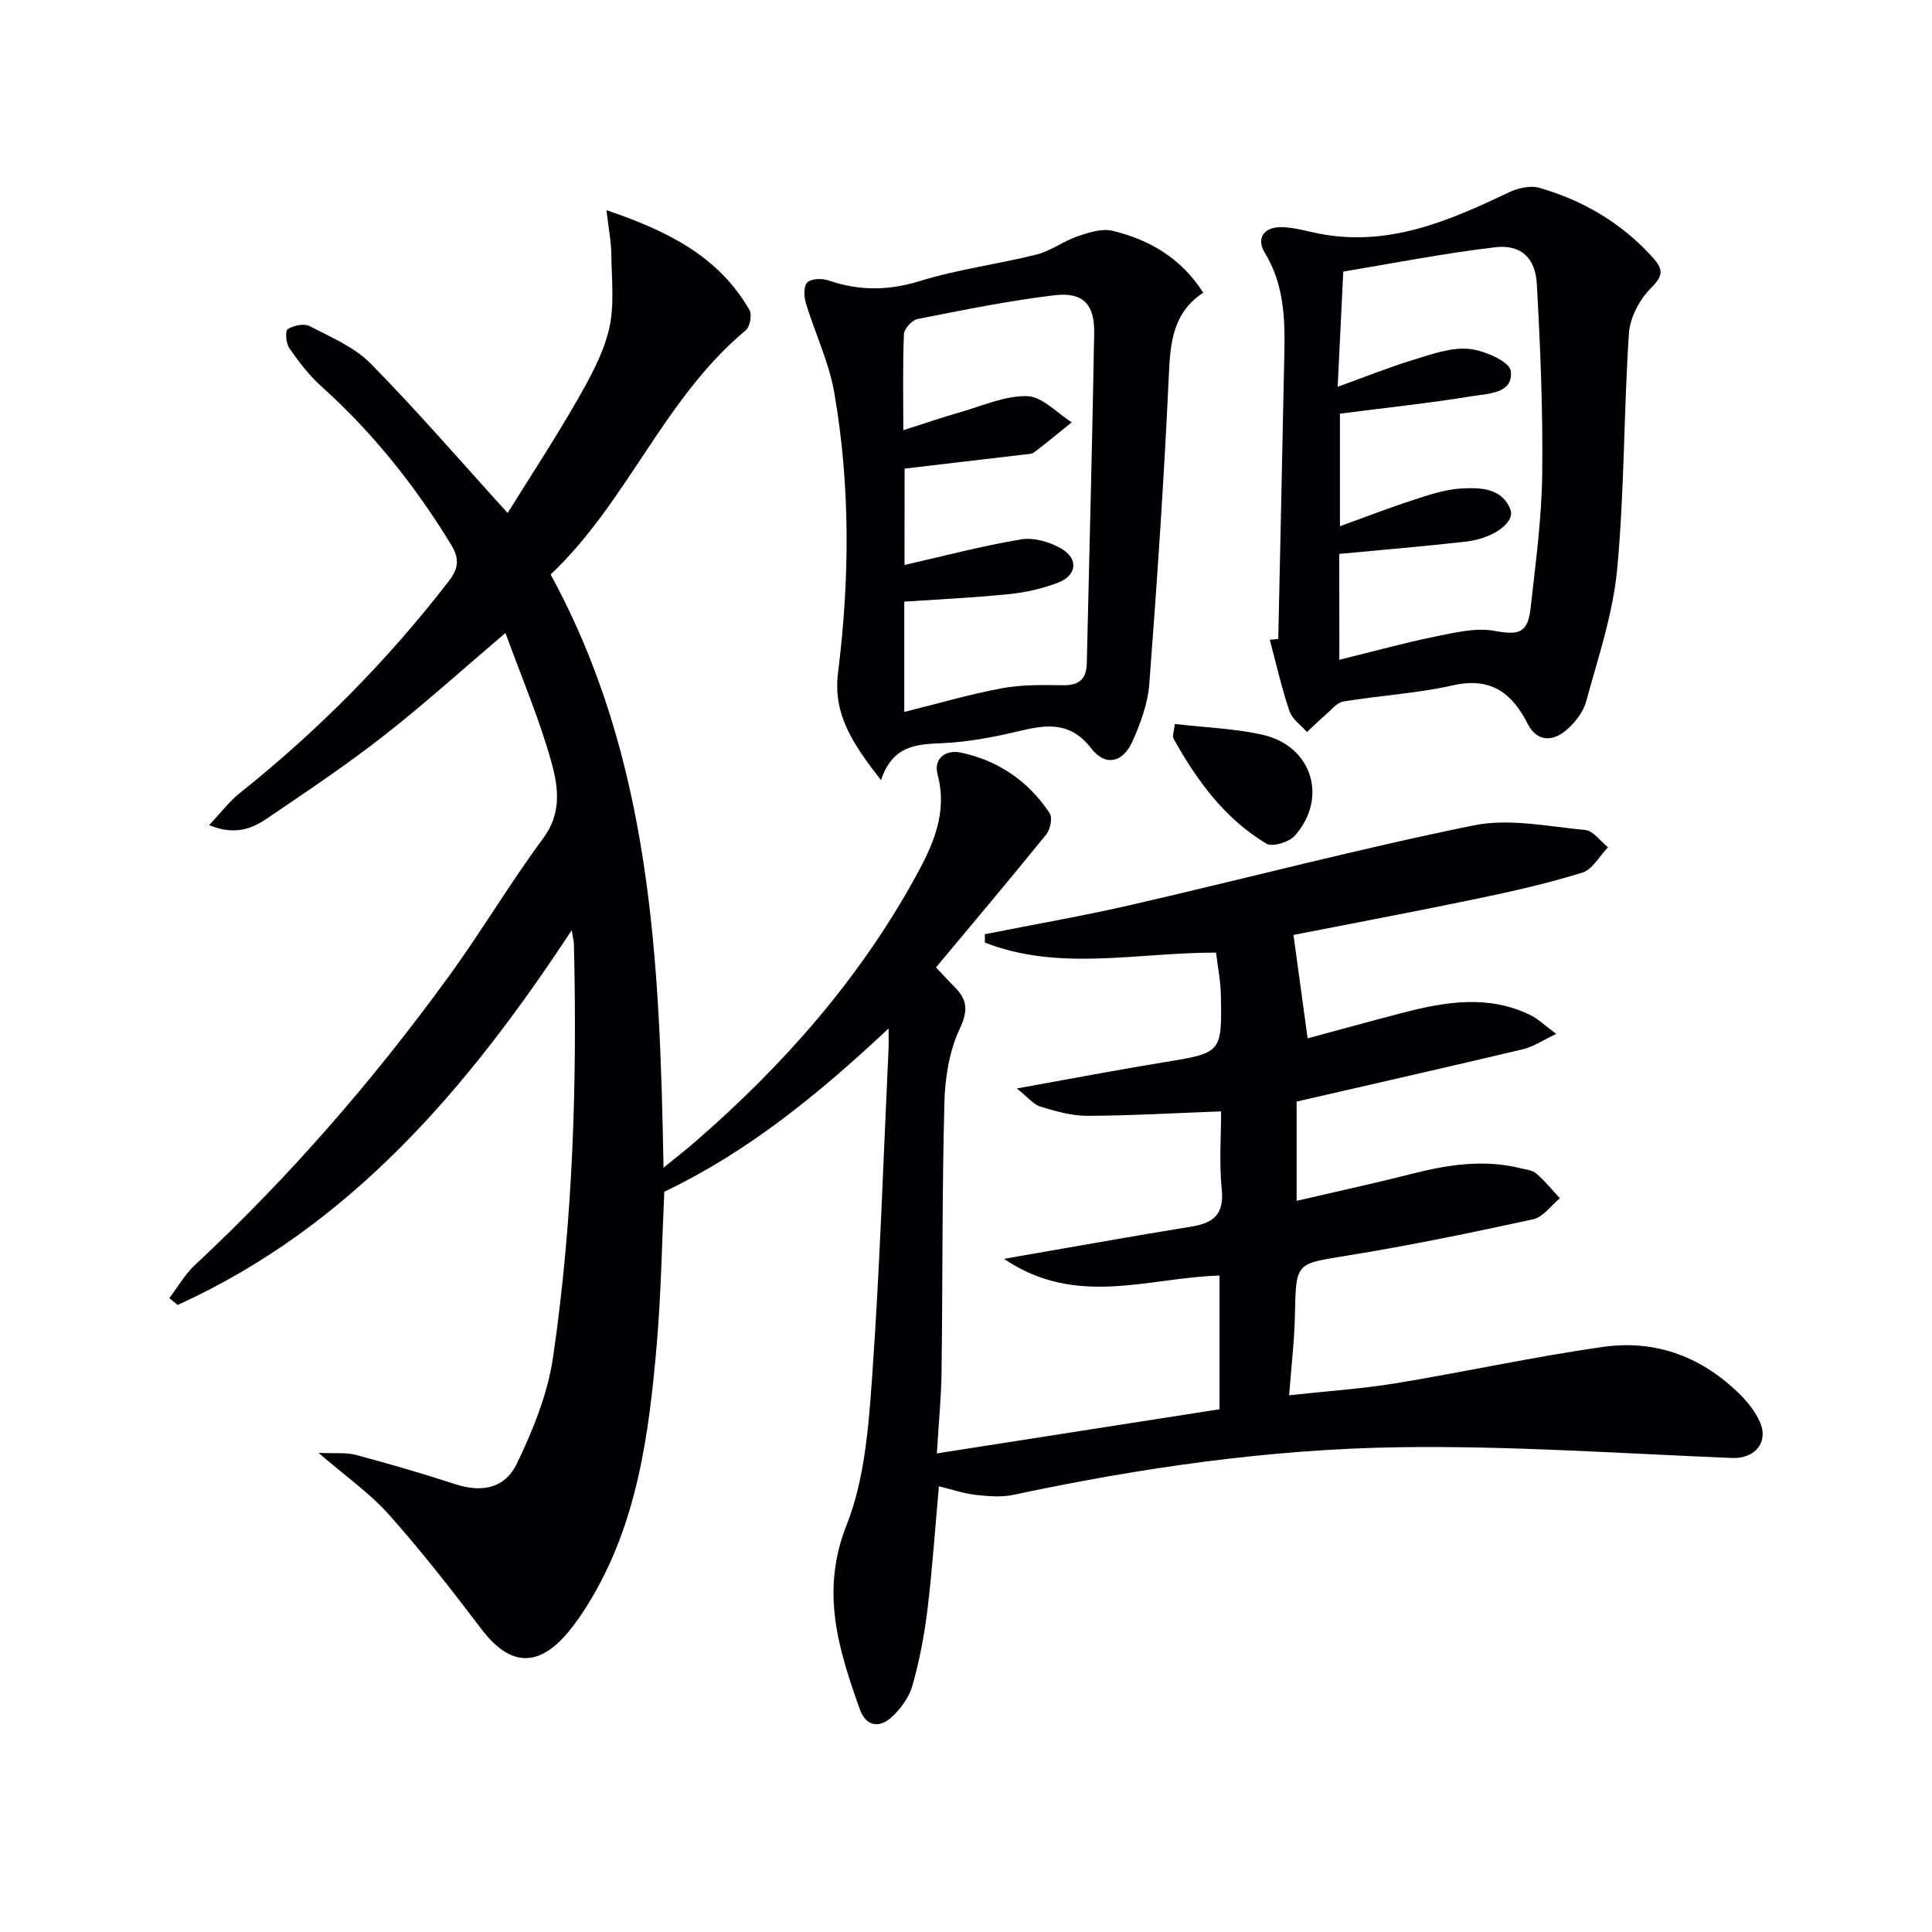
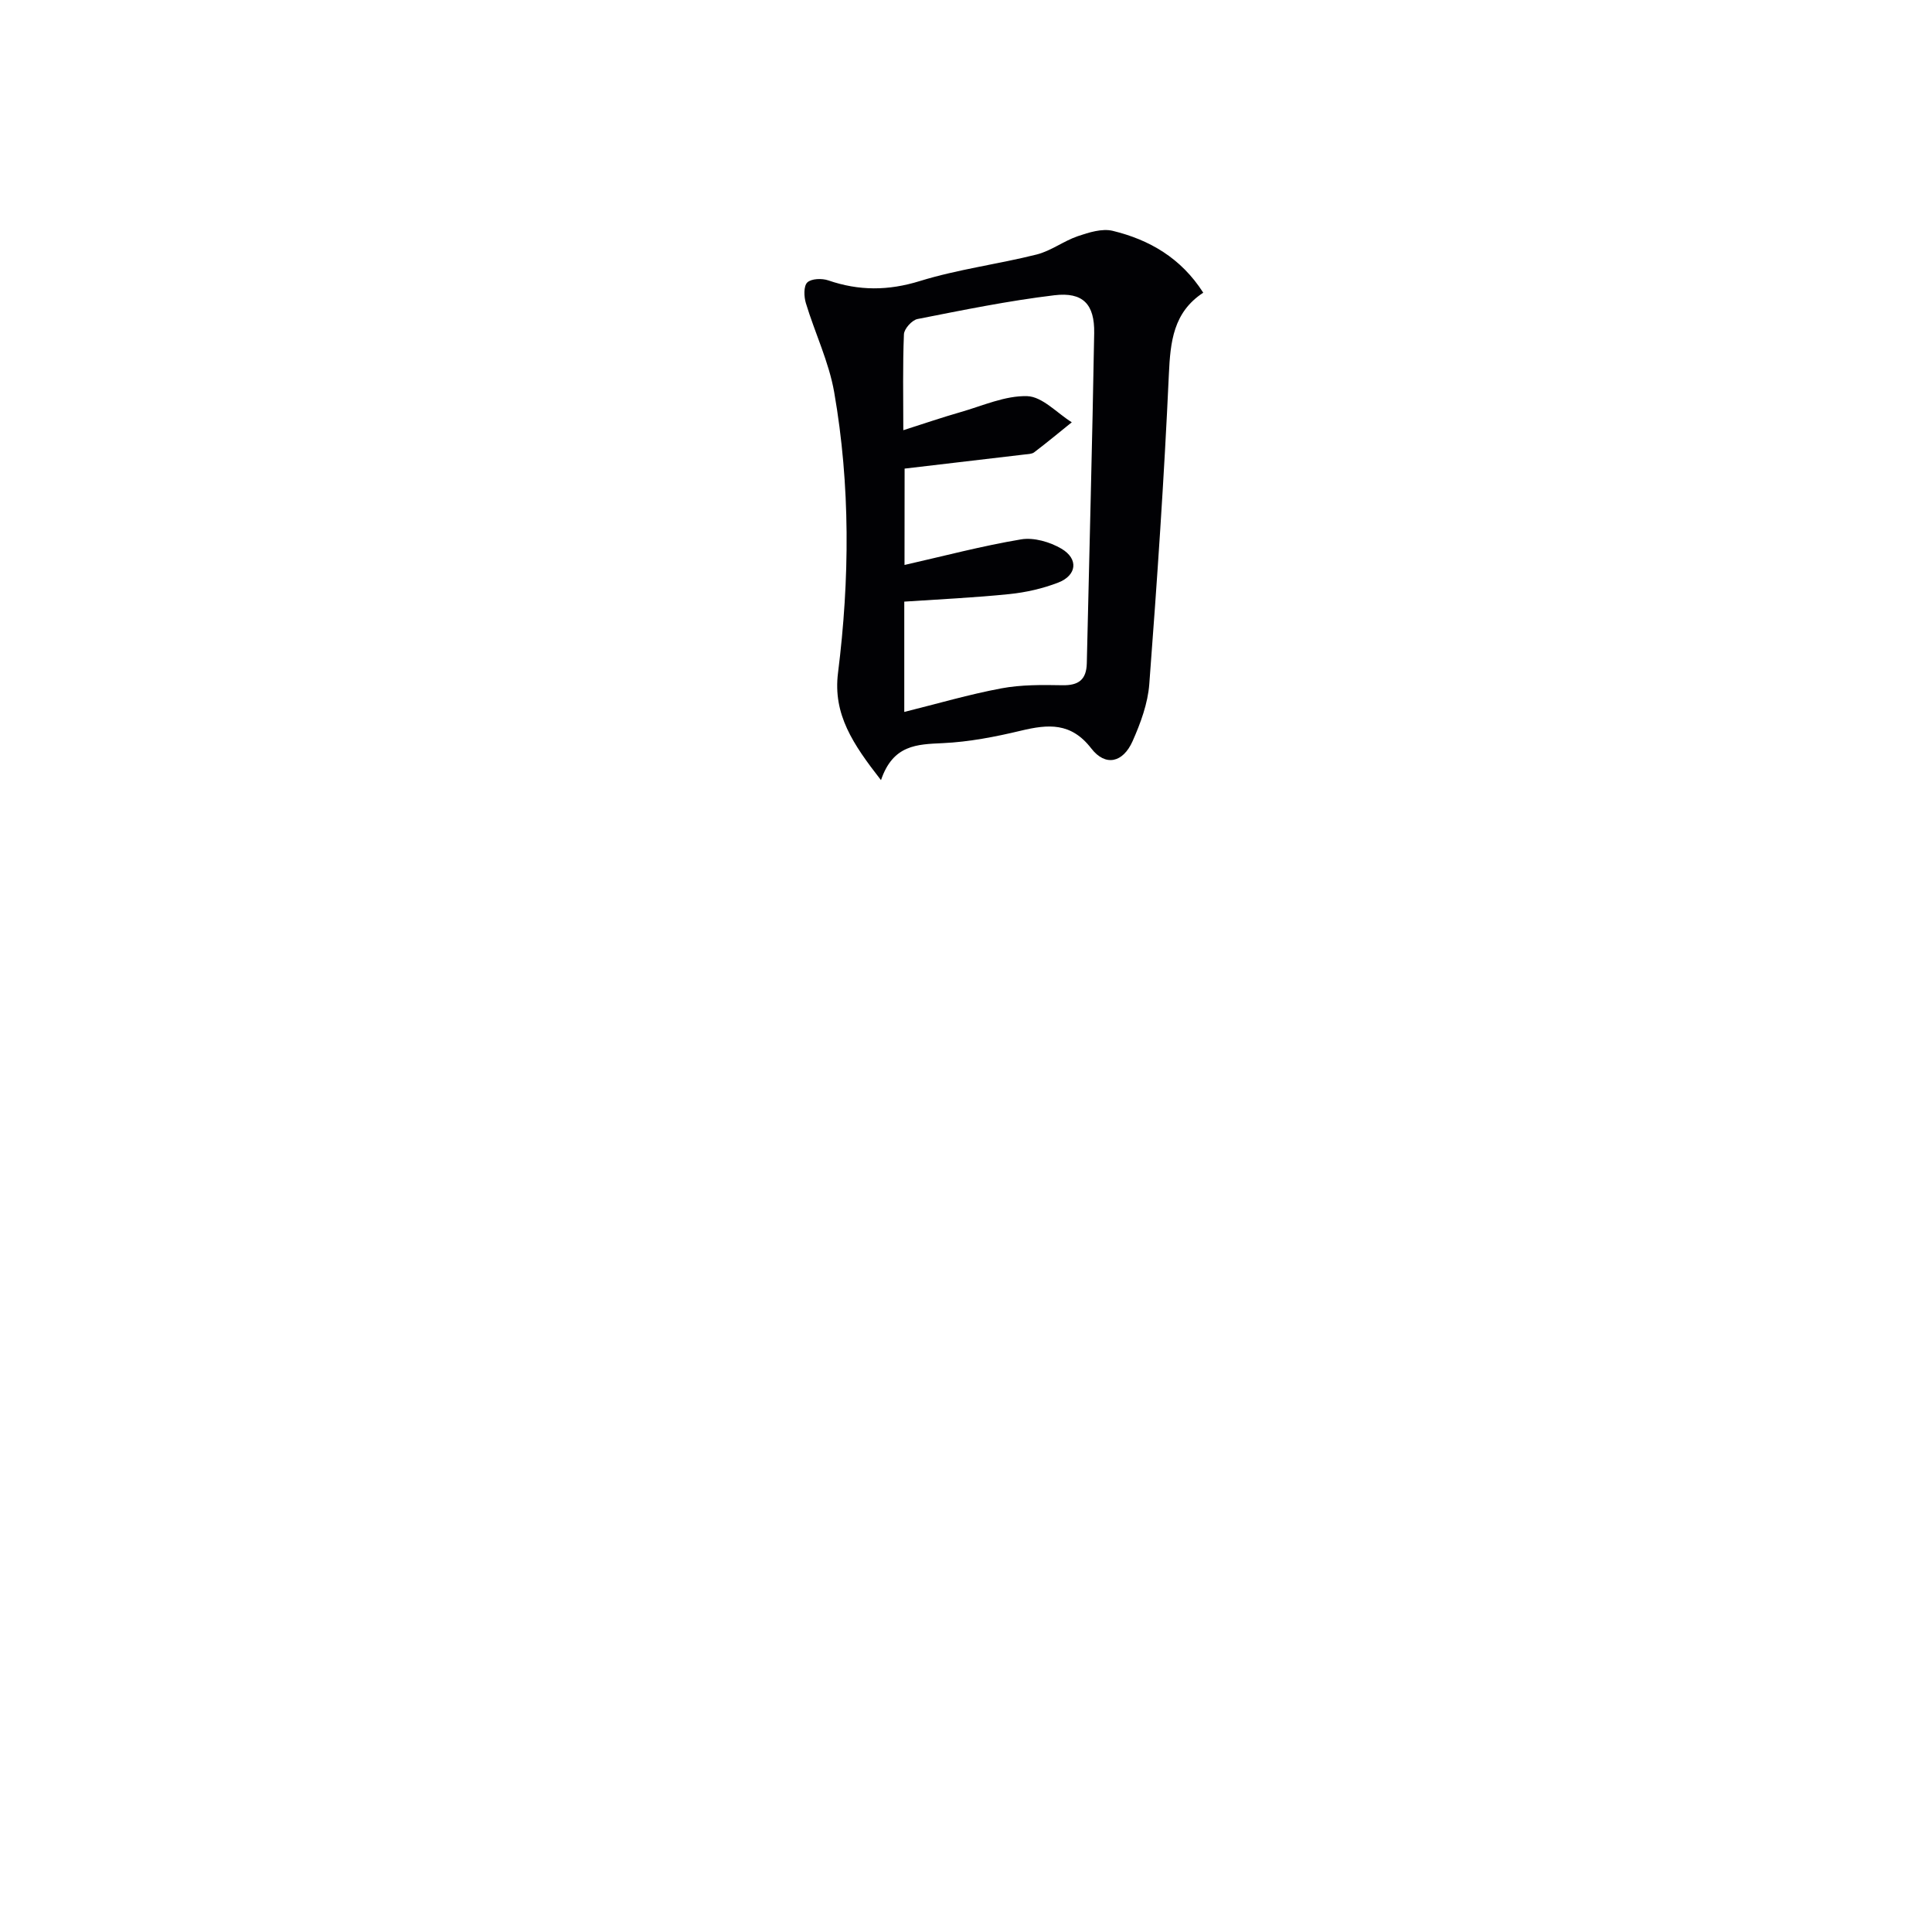
<svg xmlns="http://www.w3.org/2000/svg" enable-background="new 0 0 400 400" viewBox="0 0 400 400">
  <g fill="#010104">
-     <path d="m207.87 260.63c13.94-2.41 26.34-4.66 38.77-6.67 4.62-.75 6.83-2.54 6.31-7.71-.56-5.58-.13-11.25-.13-16.15-9.57.35-18.63.89-27.69.92-3.25.01-6.57-.95-9.73-1.91-1.44-.44-2.57-1.92-4.88-3.75 11.13-2 20.72-3.84 30.34-5.41 12.06-1.97 12.14-1.88 11.91-13.92-.06-2.93-.65-5.85-1-8.8-16.34-.03-32.47 3.95-47.86-2.08 0-.58-.01-1.15-.01-1.73 10.16-2.02 20.37-3.79 30.46-6.11 23.61-5.43 47.06-11.61 70.78-16.43 7.34-1.49 15.39.24 23.07.96 1.67.16 3.14 2.33 4.71 3.58-1.75 1.81-3.2 4.58-5.3 5.24-7.11 2.21-14.42 3.87-21.73 5.39-13.11 2.73-26.28 5.2-38.09 7.52.96 7 1.87 13.72 2.93 21.41 6.58-1.77 13.21-3.61 19.87-5.34 8.79-2.28 17.61-3.69 26.25.52 1.56.76 2.86 2.06 5.37 3.9-2.92 1.38-4.8 2.68-6.88 3.17-15.47 3.67-30.98 7.18-46.89 10.84v20.55c8.17-1.9 15.99-3.59 23.73-5.56 7.49-1.91 14.97-3.09 22.63-1.19 1.13.28 2.47.4 3.27 1.1 1.78 1.53 3.27 3.39 4.88 5.12-1.84 1.5-3.48 3.91-5.54 4.35-12.79 2.79-25.63 5.44-38.56 7.53-10.6 1.72-10.54 1.35-10.76 12.26-.1 5.28-.74 10.55-1.2 16.64 7.71-.84 14.92-1.31 22.02-2.47 14.39-2.36 28.66-5.52 43.09-7.55 10.98-1.55 20.7 2.21 28.55 10.17 1.49 1.51 2.85 3.32 3.74 5.23 2.01 4.33-.97 7.8-5.7 7.61-22.92-.93-45.85-2.55-68.76-2.23-26.93.38-53.62 4.24-80.01 9.86-2.52.54-5.27.29-7.87 0-2.44-.28-4.82-1.1-7.57-1.77-.78 8.65-1.36 17.2-2.39 25.69-.64 5.24-1.66 10.49-3.09 15.57-.68 2.4-2.4 4.78-4.26 6.5-2.57 2.37-5.36 2.01-6.65-1.63-4.4-12.39-8.18-24.34-2.74-38.06 3.77-9.49 4.57-20.42 5.31-30.8 1.6-22.55 2.32-45.16 3.39-67.75.05-1.1.01-2.21.01-4.3-14.59 13.67-29.19 25.58-46.43 33.79-.5 10.54-.66 21.2-1.58 31.79-1.62 18.59-4.04 37.05-14.11 53.43-1.3 2.12-2.72 4.2-4.32 6.1-6.23 7.35-12.06 6.88-17.9-.82-6.12-8.07-12.37-16.08-19.11-23.65-3.92-4.41-8.9-7.88-14.57-12.78 3.44.16 5.68-.12 7.71.42 6.89 1.84 13.74 3.82 20.52 6.04 5.44 1.78 10.29 1.06 12.87-4.32 3.33-6.93 6.35-14.39 7.45-21.93 4.15-28.37 5.01-56.99 4.32-85.65-.01-.48-.15-.95-.46-2.76-21.54 32.78-45.88 61.35-81.58 77.58-.57-.47-1.15-.94-1.72-1.41 1.76-2.31 3.23-4.94 5.33-6.89 19.43-18.12 36.77-38.08 52.38-59.53 6.85-9.41 12.8-19.49 19.73-28.84 3.81-5.14 3.09-10.54 1.72-15.51-2.49-9.04-6.22-17.74-9.57-26.95-8.85 7.52-16.82 14.74-25.28 21.35-7.72 6.03-15.9 11.5-24.02 17.01-3.14 2.13-6.67 3.64-12.05 1.42 2.45-2.59 4.13-4.87 6.27-6.57 16.22-12.94 30.71-27.55 43.39-44 2.1-2.72 2.12-4.74.41-7.54-7.43-12.15-16.18-23.16-26.8-32.69-2.56-2.3-4.7-5.12-6.68-7.96-.69-.99-.86-3.59-.32-3.93 1.21-.76 3.38-1.22 4.53-.62 4.39 2.28 9.26 4.32 12.63 7.74 9.54 9.69 18.44 20.02 28.37 30.95 4.58-7.37 9.63-15.06 14.21-23.03 2.72-4.73 5.49-9.7 6.76-14.91 1.19-4.94.56-10.35.5-15.55-.03-2.67-.56-5.34-1.01-9.2 12.9 4.36 23.28 9.66 29.62 20.68.56.97.08 3.47-.8 4.2-16.95 14.12-24.53 35.6-40.38 50.54 20.94 38.37 22.58 80.02 23.38 122.82 2.51-2.06 4.64-3.71 6.67-5.47 18.12-15.73 33.8-33.51 45.43-54.62 3.62-6.58 6.77-13.29 4.64-21.31-.89-3.35 1.69-5.2 4.78-4.55 7.78 1.63 14.03 5.92 18.42 12.55.62.93.15 3.34-.68 4.37-7.48 9.24-15.15 18.33-22.85 27.56 1.64 1.73 2.72 2.93 3.86 4.07 2.67 2.66 2.81 4.92 1.02 8.71-2.17 4.62-3.02 10.2-3.15 15.39-.48 18.48-.34 36.98-.58 55.47-.07 5.41-.6 10.81-.97 16.98 19.97-3.12 39.11-6.11 58.52-9.14 0-9.32 0-18.39 0-27.68-14.67.4-29.62 6.72-44.62-3.46z" />
-     <path d="m264.65 132.29c.43-19.92.87-39.83 1.27-59.75.14-7.02-.2-13.88-4.06-20.21-1.85-3.04-.14-5.29 3.3-5.3 2.61 0 5.22.8 7.82 1.32 14.35 2.83 26.89-2.54 39.36-8.5 1.87-.89 4.45-1.51 6.33-.97 9.1 2.61 17.04 7.26 23.48 14.4 2.32 2.58 2.19 3.83-.38 6.41-2.34 2.34-4.3 6.09-4.52 9.34-1.08 16.24-.91 32.58-2.43 48.77-.87 9.28-3.95 18.38-6.43 27.45-.61 2.24-2.39 4.48-4.22 6.01-2.81 2.34-6 2.28-7.86-1.37-3.3-6.5-7.7-9.76-15.54-7.99-7.41 1.67-15.1 2.09-22.62 3.33-1.34.22-2.51 1.73-3.68 2.74-1.34 1.15-2.59 2.39-3.88 3.6-1.25-1.45-3.08-2.7-3.64-4.38-1.62-4.82-2.74-9.81-4.05-14.73.59-.06 1.17-.11 1.75-.17zm12.65 4.31c7.15-1.76 13.51-3.52 19.95-4.83 3.98-.81 8.27-1.85 12.12-1.16 5.06.91 6.93.57 7.53-4.76 1.03-9.23 2.29-18.49 2.4-27.75.16-13.11-.39-26.25-1.12-39.35-.3-5.39-3.34-8.18-8.6-7.56-10.76 1.26-21.42 3.38-31.47 5.04-.4 8.17-.74 15.22-1.16 23.85 5.89-2.12 10.71-4.07 15.66-5.58 3.75-1.14 7.74-2.6 11.49-2.27 3.16.28 8.46 2.63 8.69 4.57.58 4.7-4.7 4.68-8 5.22-9.06 1.48-18.21 2.44-27.37 3.62v23.31c5.47-1.98 10.21-3.82 15.04-5.39 3.28-1.06 6.65-2.23 10.03-2.42 3.88-.21 8.4-.2 10.22 4.32 1.06 2.65-3.53 6.03-9.17 6.67-8.67.99-17.37 1.7-26.26 2.55.02 6.68.02 13.61.02 21.92z" />
    <path d="m182.4 161.52c-5.8-7.44-9.97-13.61-8.9-22.19 2.43-19.4 2.57-38.85-.79-58.13-1.1-6.29-3.99-12.25-5.86-18.43-.41-1.35-.49-3.53.29-4.29.84-.81 3.04-.88 4.35-.43 6.36 2.19 12.43 2.16 18.98.13 7.87-2.43 16.16-3.48 24.17-5.49 2.96-.75 5.58-2.79 8.5-3.79 2.3-.78 5.03-1.64 7.23-1.11 7.61 1.85 14.15 5.62 18.75 12.81-6.2 4.06-6.81 10.14-7.12 16.92-.97 21.38-2.43 42.75-4.05 64.09-.3 4.02-1.8 8.1-3.46 11.84-1.99 4.47-5.62 5.3-8.55 1.51-4.2-5.44-8.92-5.03-14.57-3.68-5.3 1.27-10.75 2.33-16.18 2.58-5.33.25-10.3.31-12.79 7.66zm4.87-44.55c8.02-1.82 16.02-3.94 24.14-5.3 2.63-.44 5.95.53 8.33 1.92 3.6 2.11 3.22 5.53-.65 7.03-3.21 1.24-6.69 2.03-10.11 2.38-7.21.74-14.46 1.07-21.76 1.56v22.84c6.87-1.71 13.41-3.63 20.08-4.88 4.11-.77 8.43-.73 12.64-.65 3.37.07 4.99-1.15 5.07-4.54.51-22.79 1.14-45.57 1.53-68.36.1-5.99-2.32-8.55-8.25-7.84-9.51 1.14-18.93 3.07-28.33 4.92-1.14.22-2.76 2.02-2.81 3.15-.27 6.45-.13 12.91-.13 19.87 4.29-1.37 8.03-2.65 11.83-3.74 4.59-1.31 9.25-3.45 13.83-3.31 3.13.1 6.15 3.49 9.22 5.41-2.59 2.09-5.15 4.21-7.79 6.22-.48.36-1.27.36-1.92.44-8.19.97-16.39 1.93-24.9 2.93-.02 6.5-.02 13.42-.02 19.95z" />
-     <path d="m243.24 149.89c6.48.76 12.49.94 18.25 2.26 10.16 2.34 13.49 13.02 6.62 20.84-1.18 1.35-4.65 2.43-5.9 1.69-8.64-5.16-14.41-13.08-19.23-21.73-.32-.57.1-1.56.26-3.06z" />
  </g>
</svg>